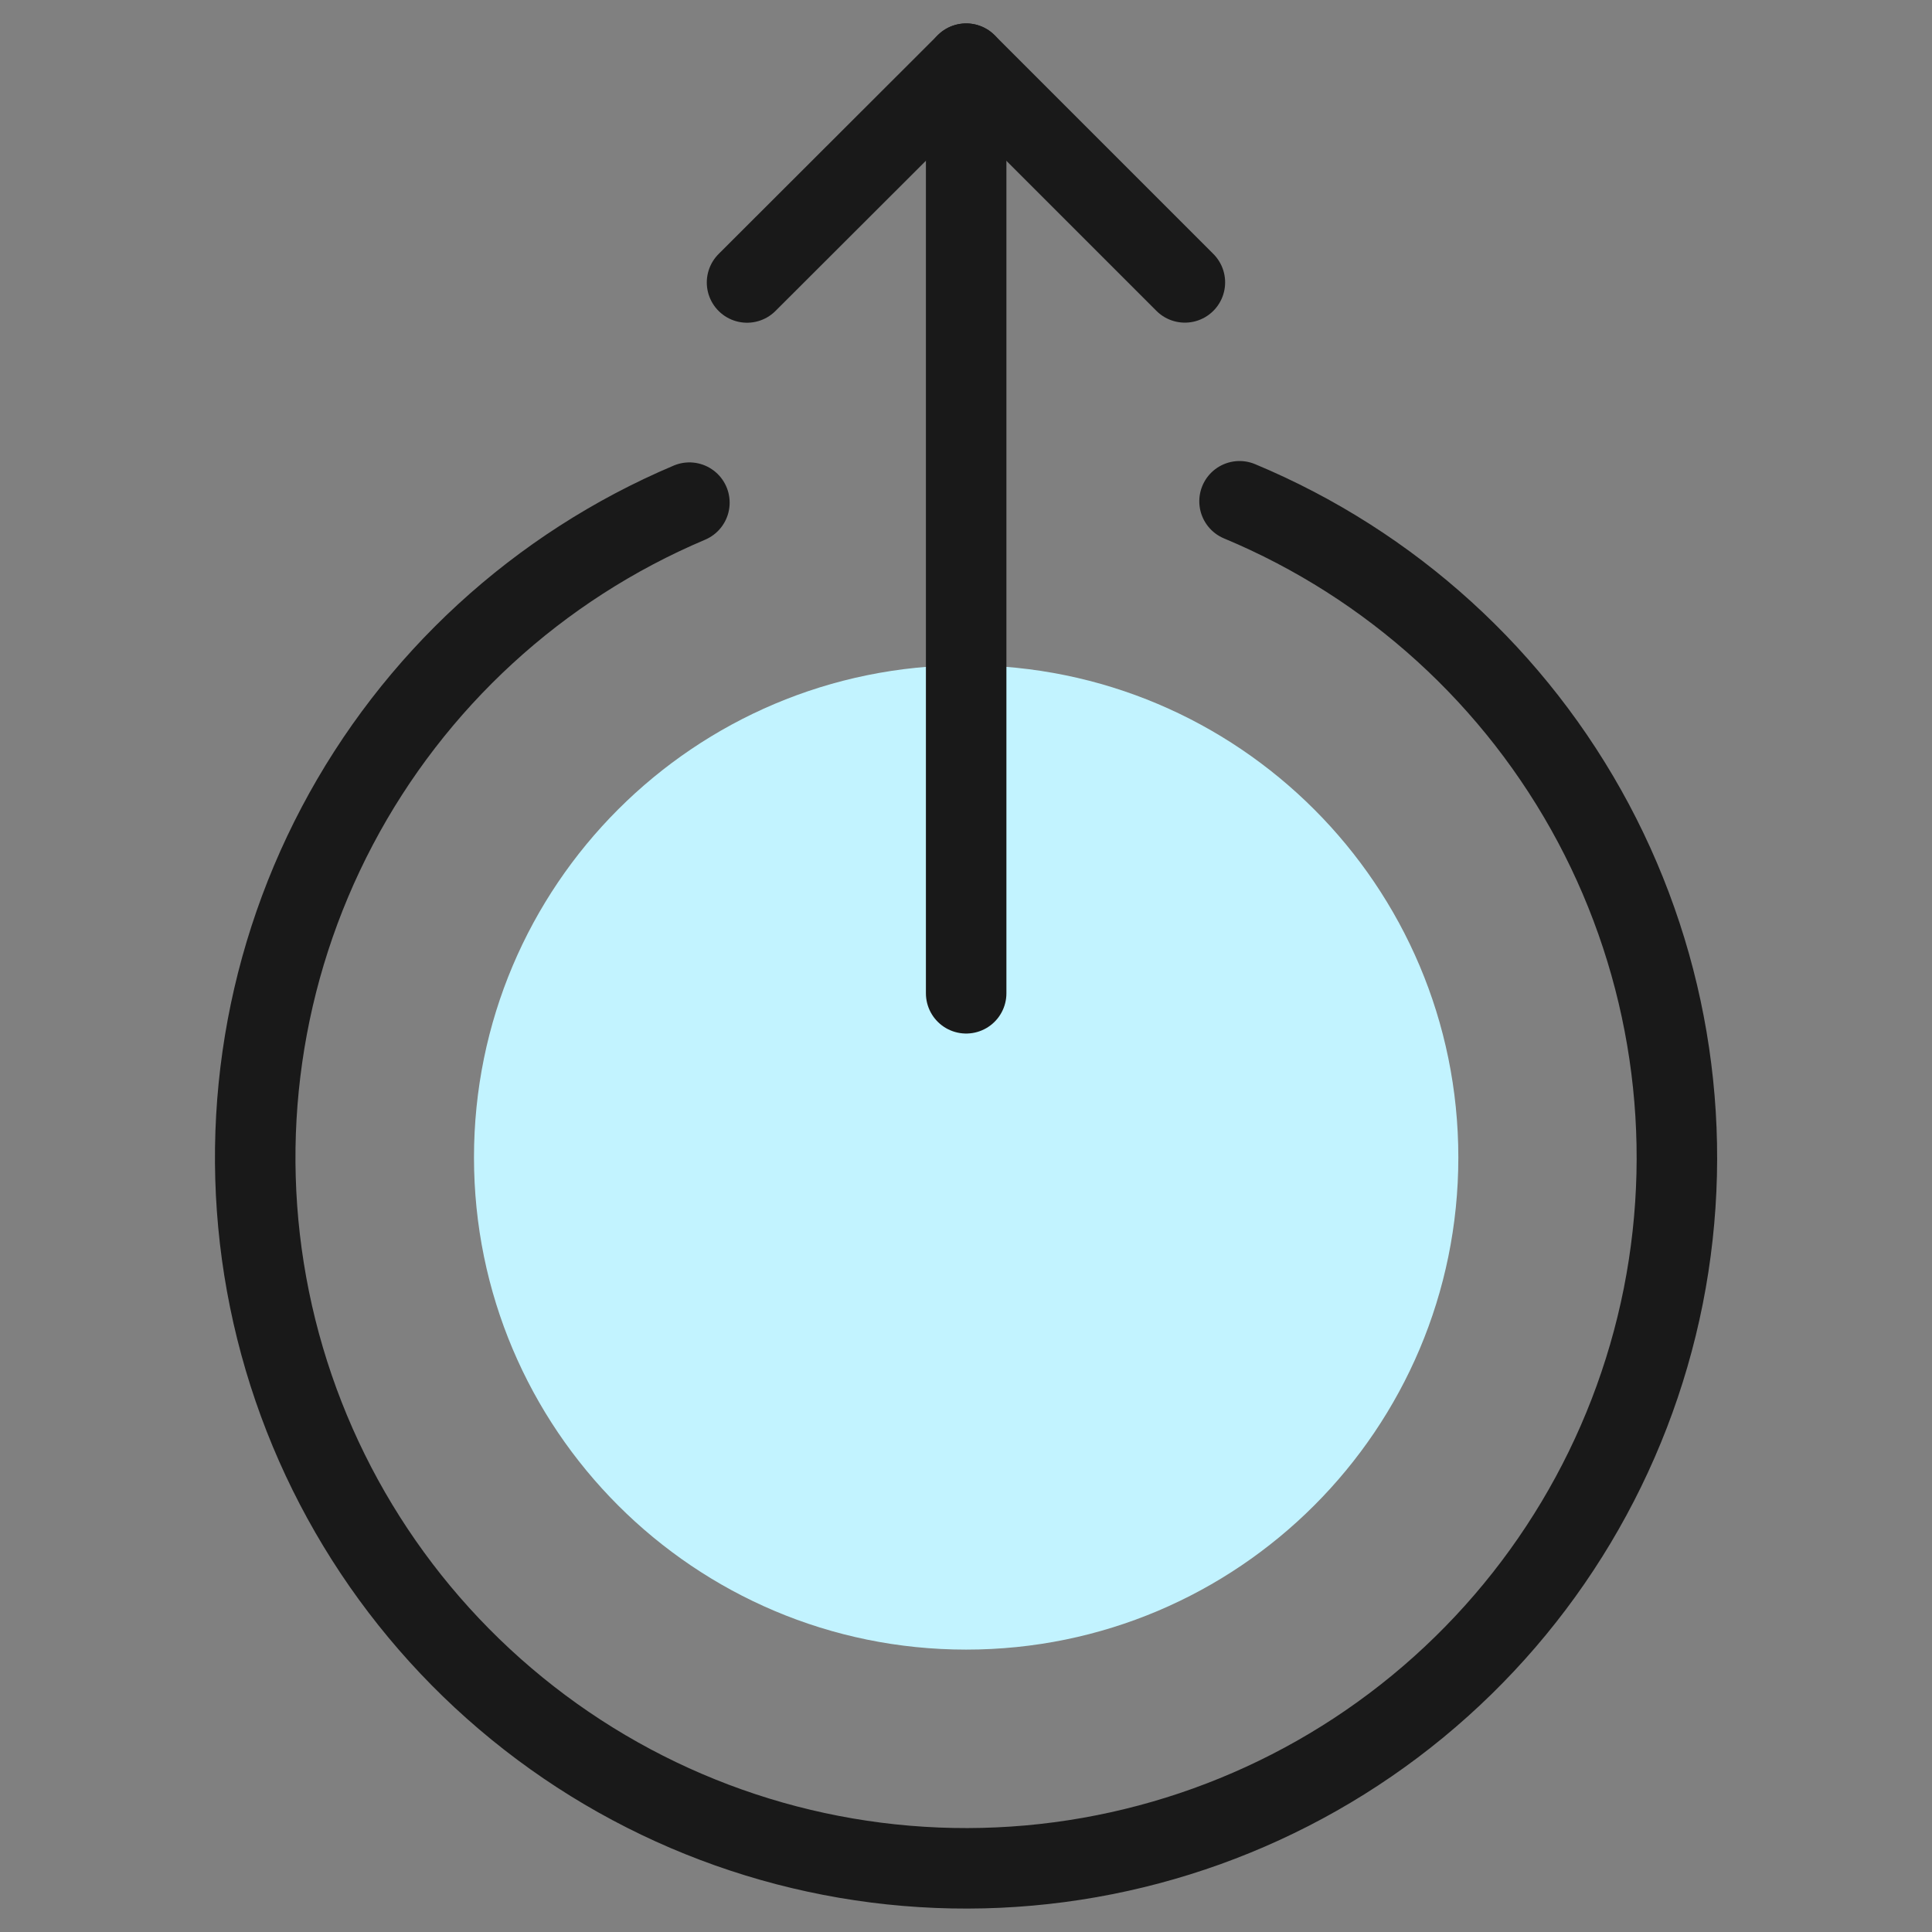
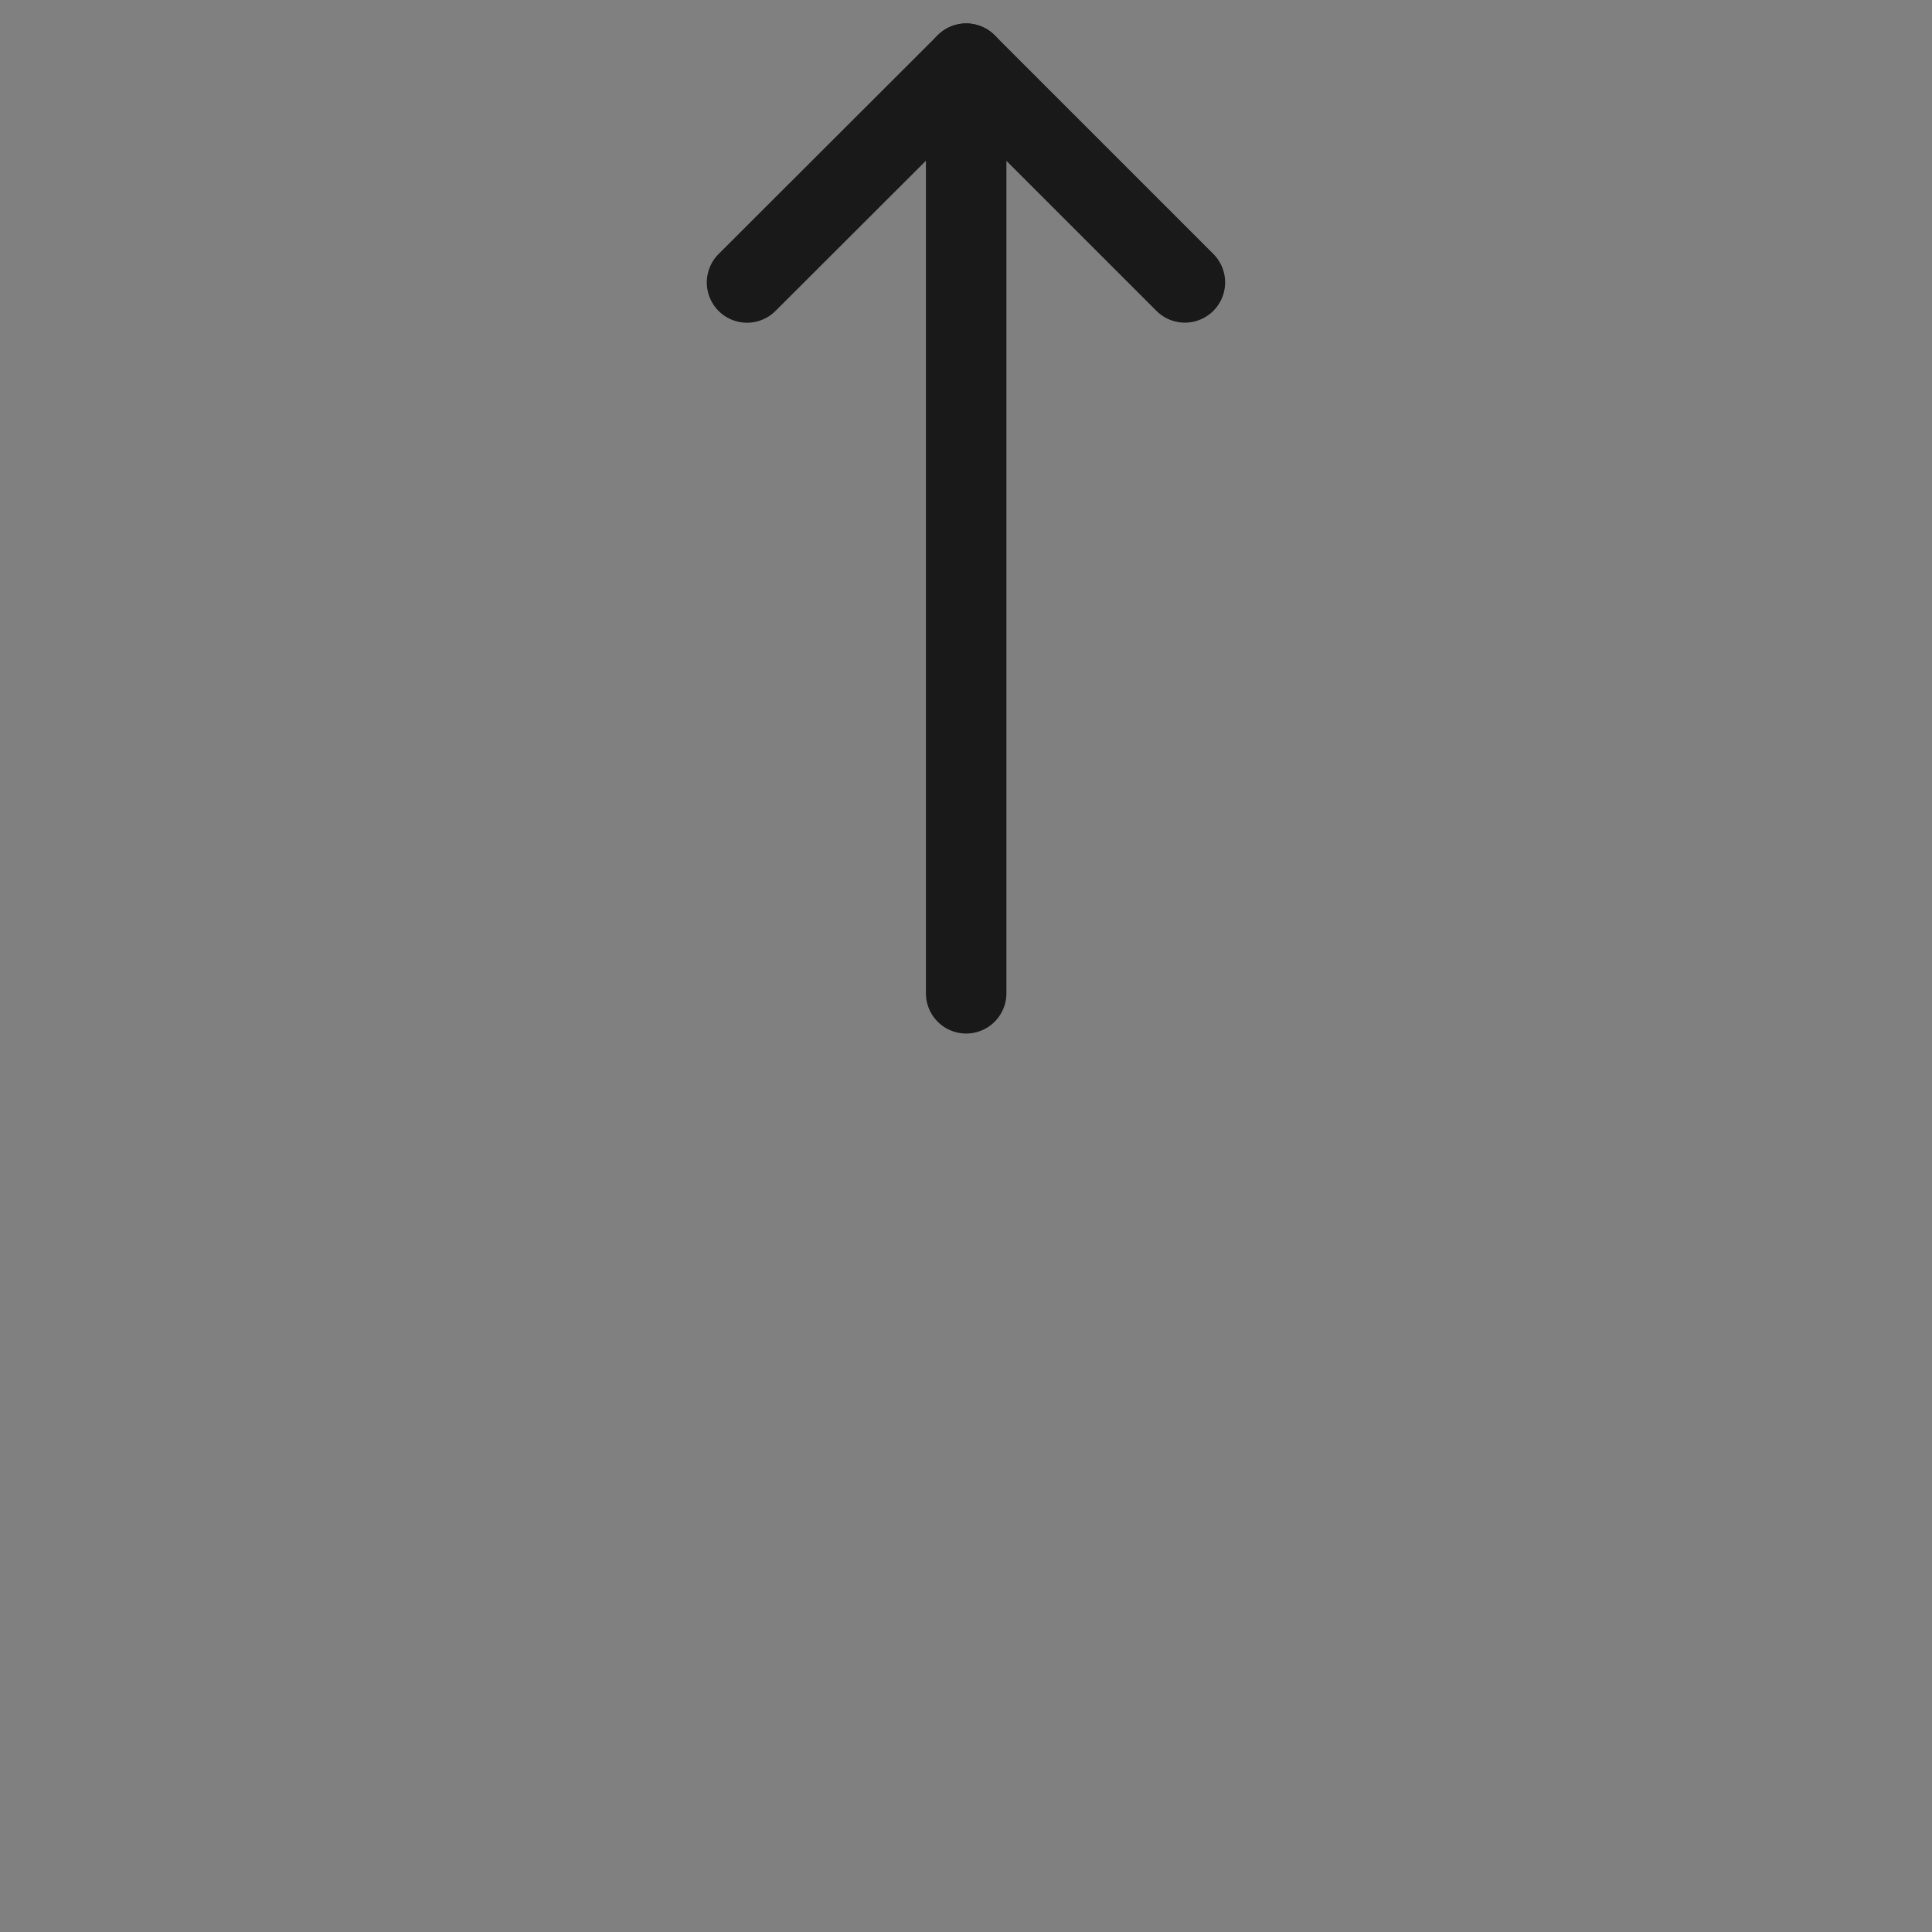
<svg xmlns="http://www.w3.org/2000/svg" fill="none" viewBox="0 0 24 24" id="Touch-Up--Streamline-Ultimate">
  <rect x="0" y="0" width="24" height="24" fill="#808080" stroke="none" />
  <desc>Touch Up Streamline Icon: https://streamlinehq.com</desc>
-   <path fill="#c2f3ff" d="M12.002 20.492c3.377 0 6.114 -2.737 6.114 -6.114 0 -3.377 -2.737 -6.114 -6.114 -6.114 -3.376 0 -6.114 2.737 -6.114 6.114 0 3.376 2.737 6.114 6.114 6.114Z" stroke-width="1" />
  <path stroke="#191919" stroke-linecap="round" stroke-linejoin="round" d="M12.002 0.791v11.548" stroke-width="1" />
-   <path stroke="#191919" stroke-linecap="round" stroke-linejoin="round" d="M15.398 6.227c1.882 0.785 3.435 2.197 4.395 3.997 0.959 1.8 1.266 3.876 0.869 5.877 -0.398 2 -1.476 3.801 -3.051 5.097 -1.575 1.296 -3.55 2.006 -5.589 2.011 -2.04 0.005 -4.018 -0.696 -5.599 -1.985 -1.581 -1.288 -2.668 -3.084 -3.075 -5.082 -0.407 -1.999 -0.11 -4.076 0.841 -5.88 0.951 -1.804 2.497 -3.224 4.375 -4.018" stroke-width="1" />
  <path stroke="#191919" stroke-linecap="round" stroke-linejoin="round" d="M9.28 3.509 12.002 0.791l2.717 2.717" stroke-width="1" />
</svg>